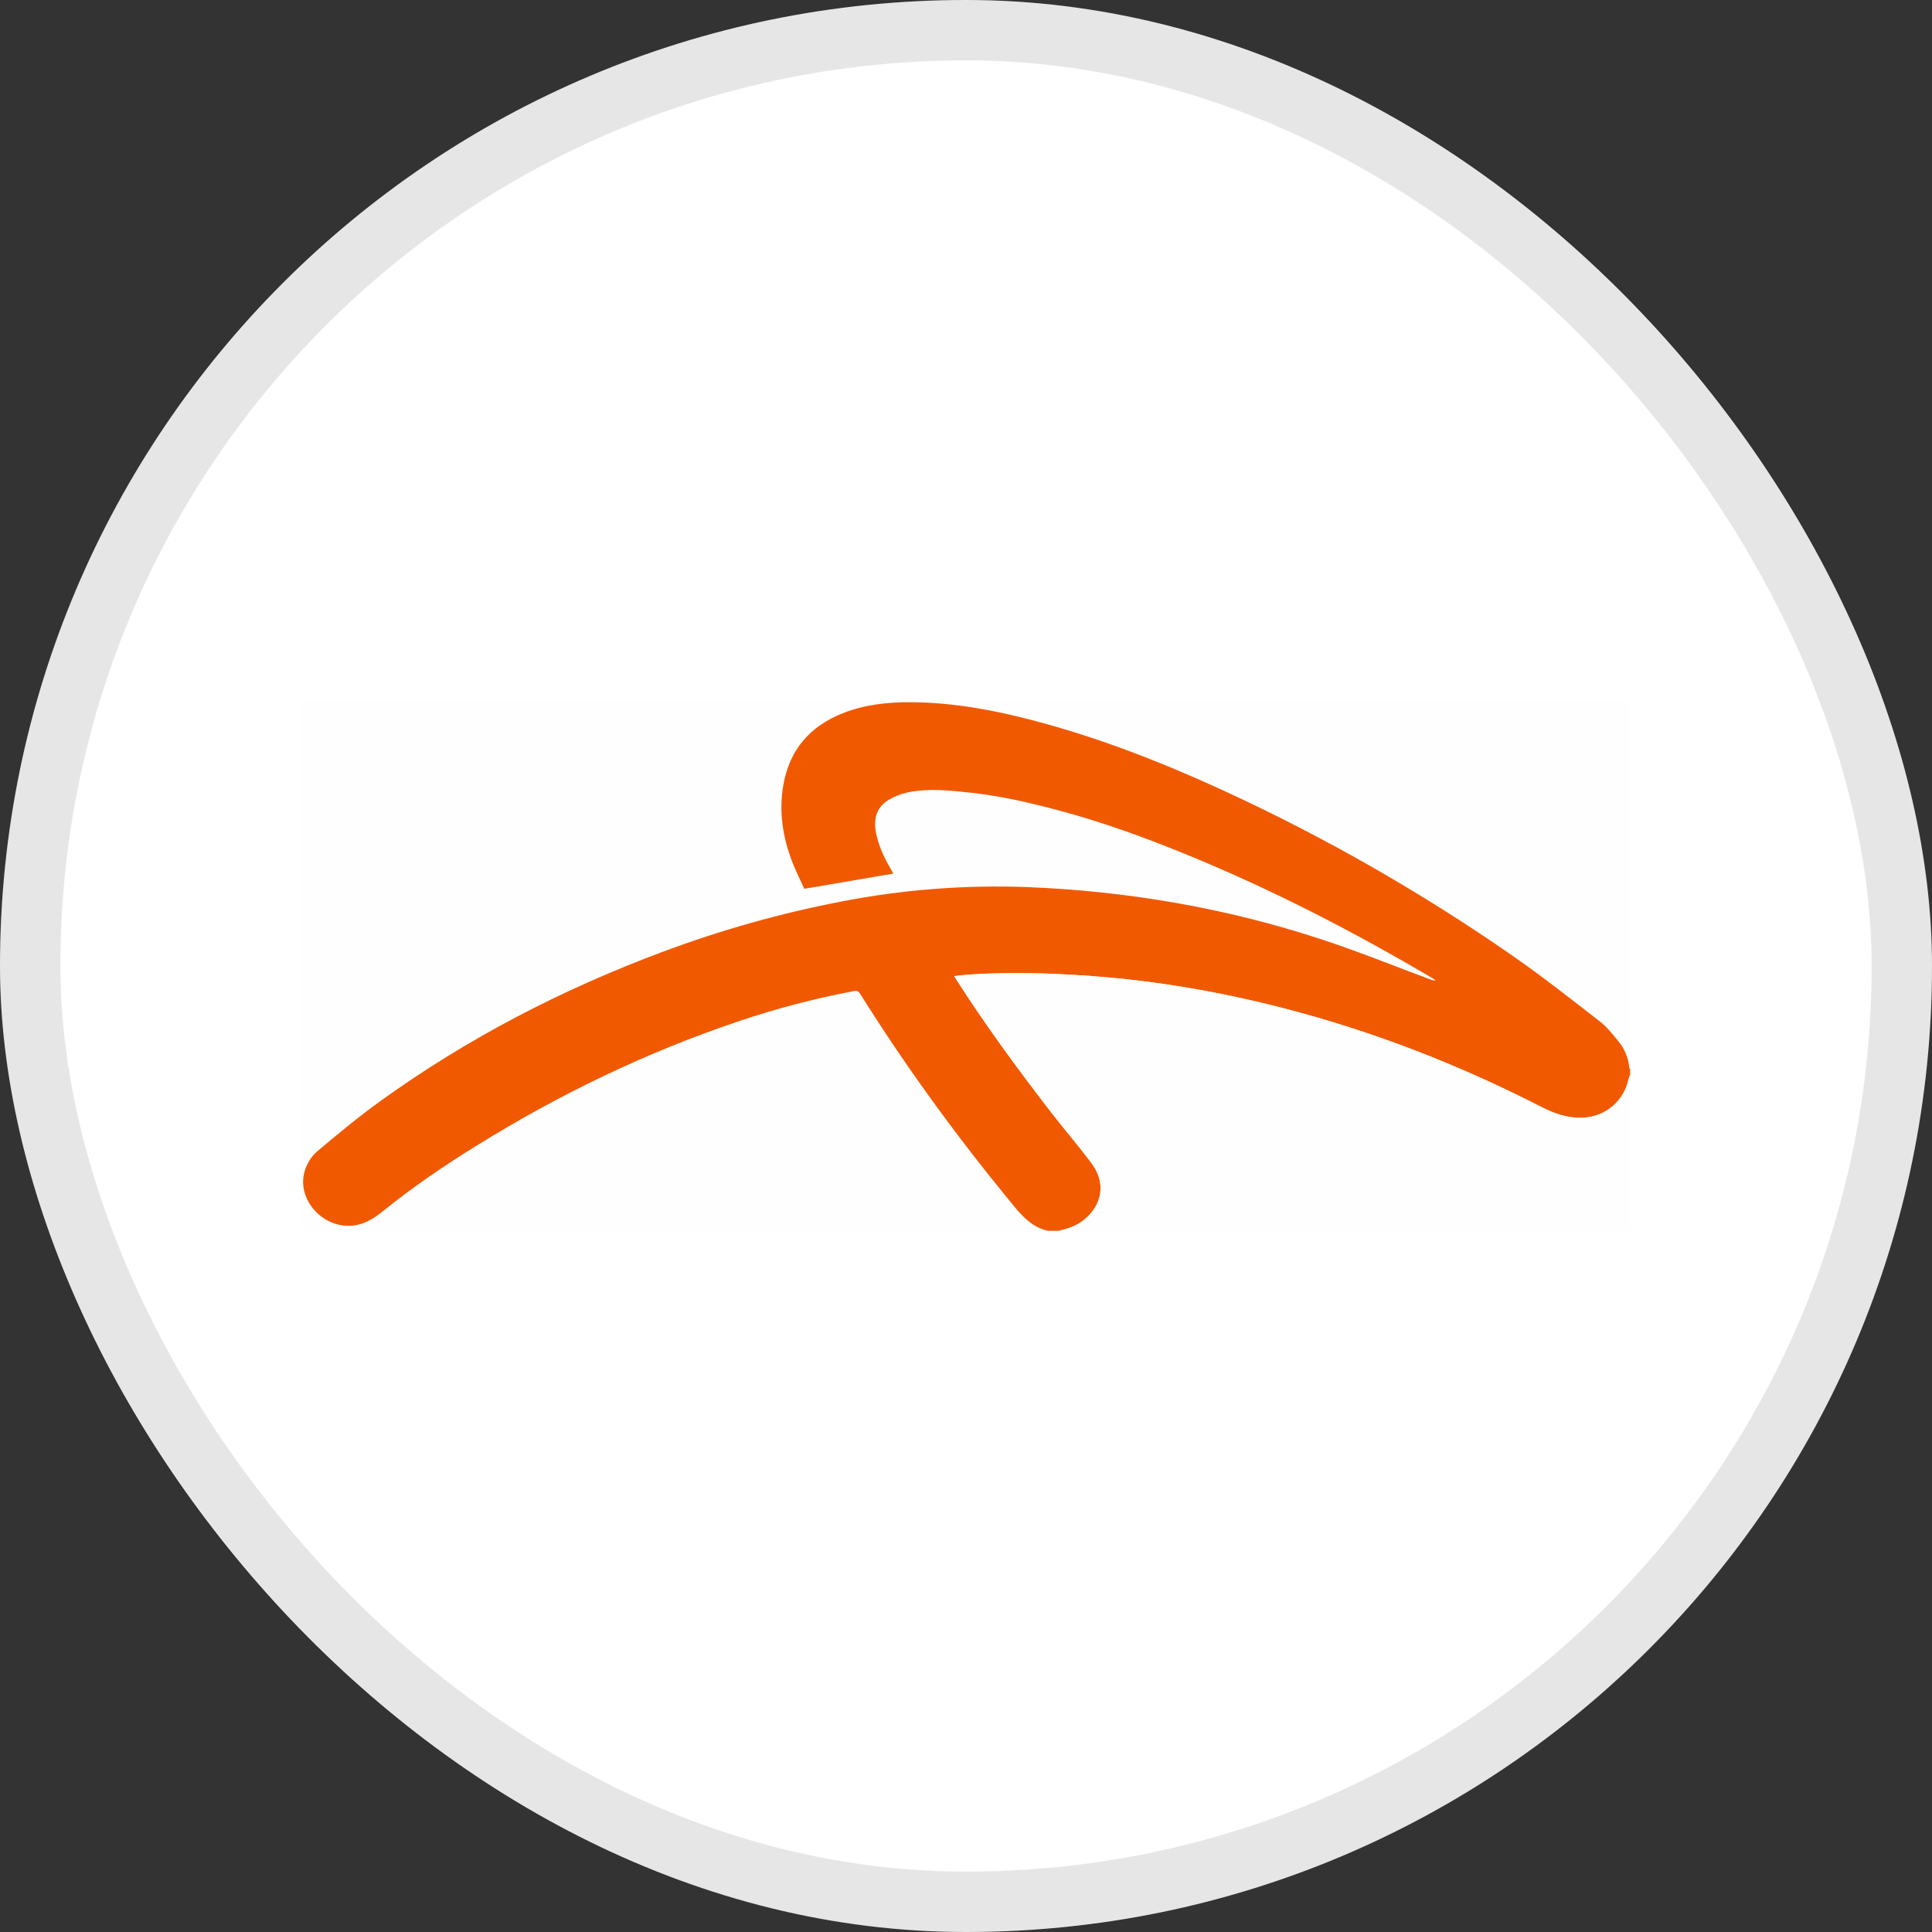
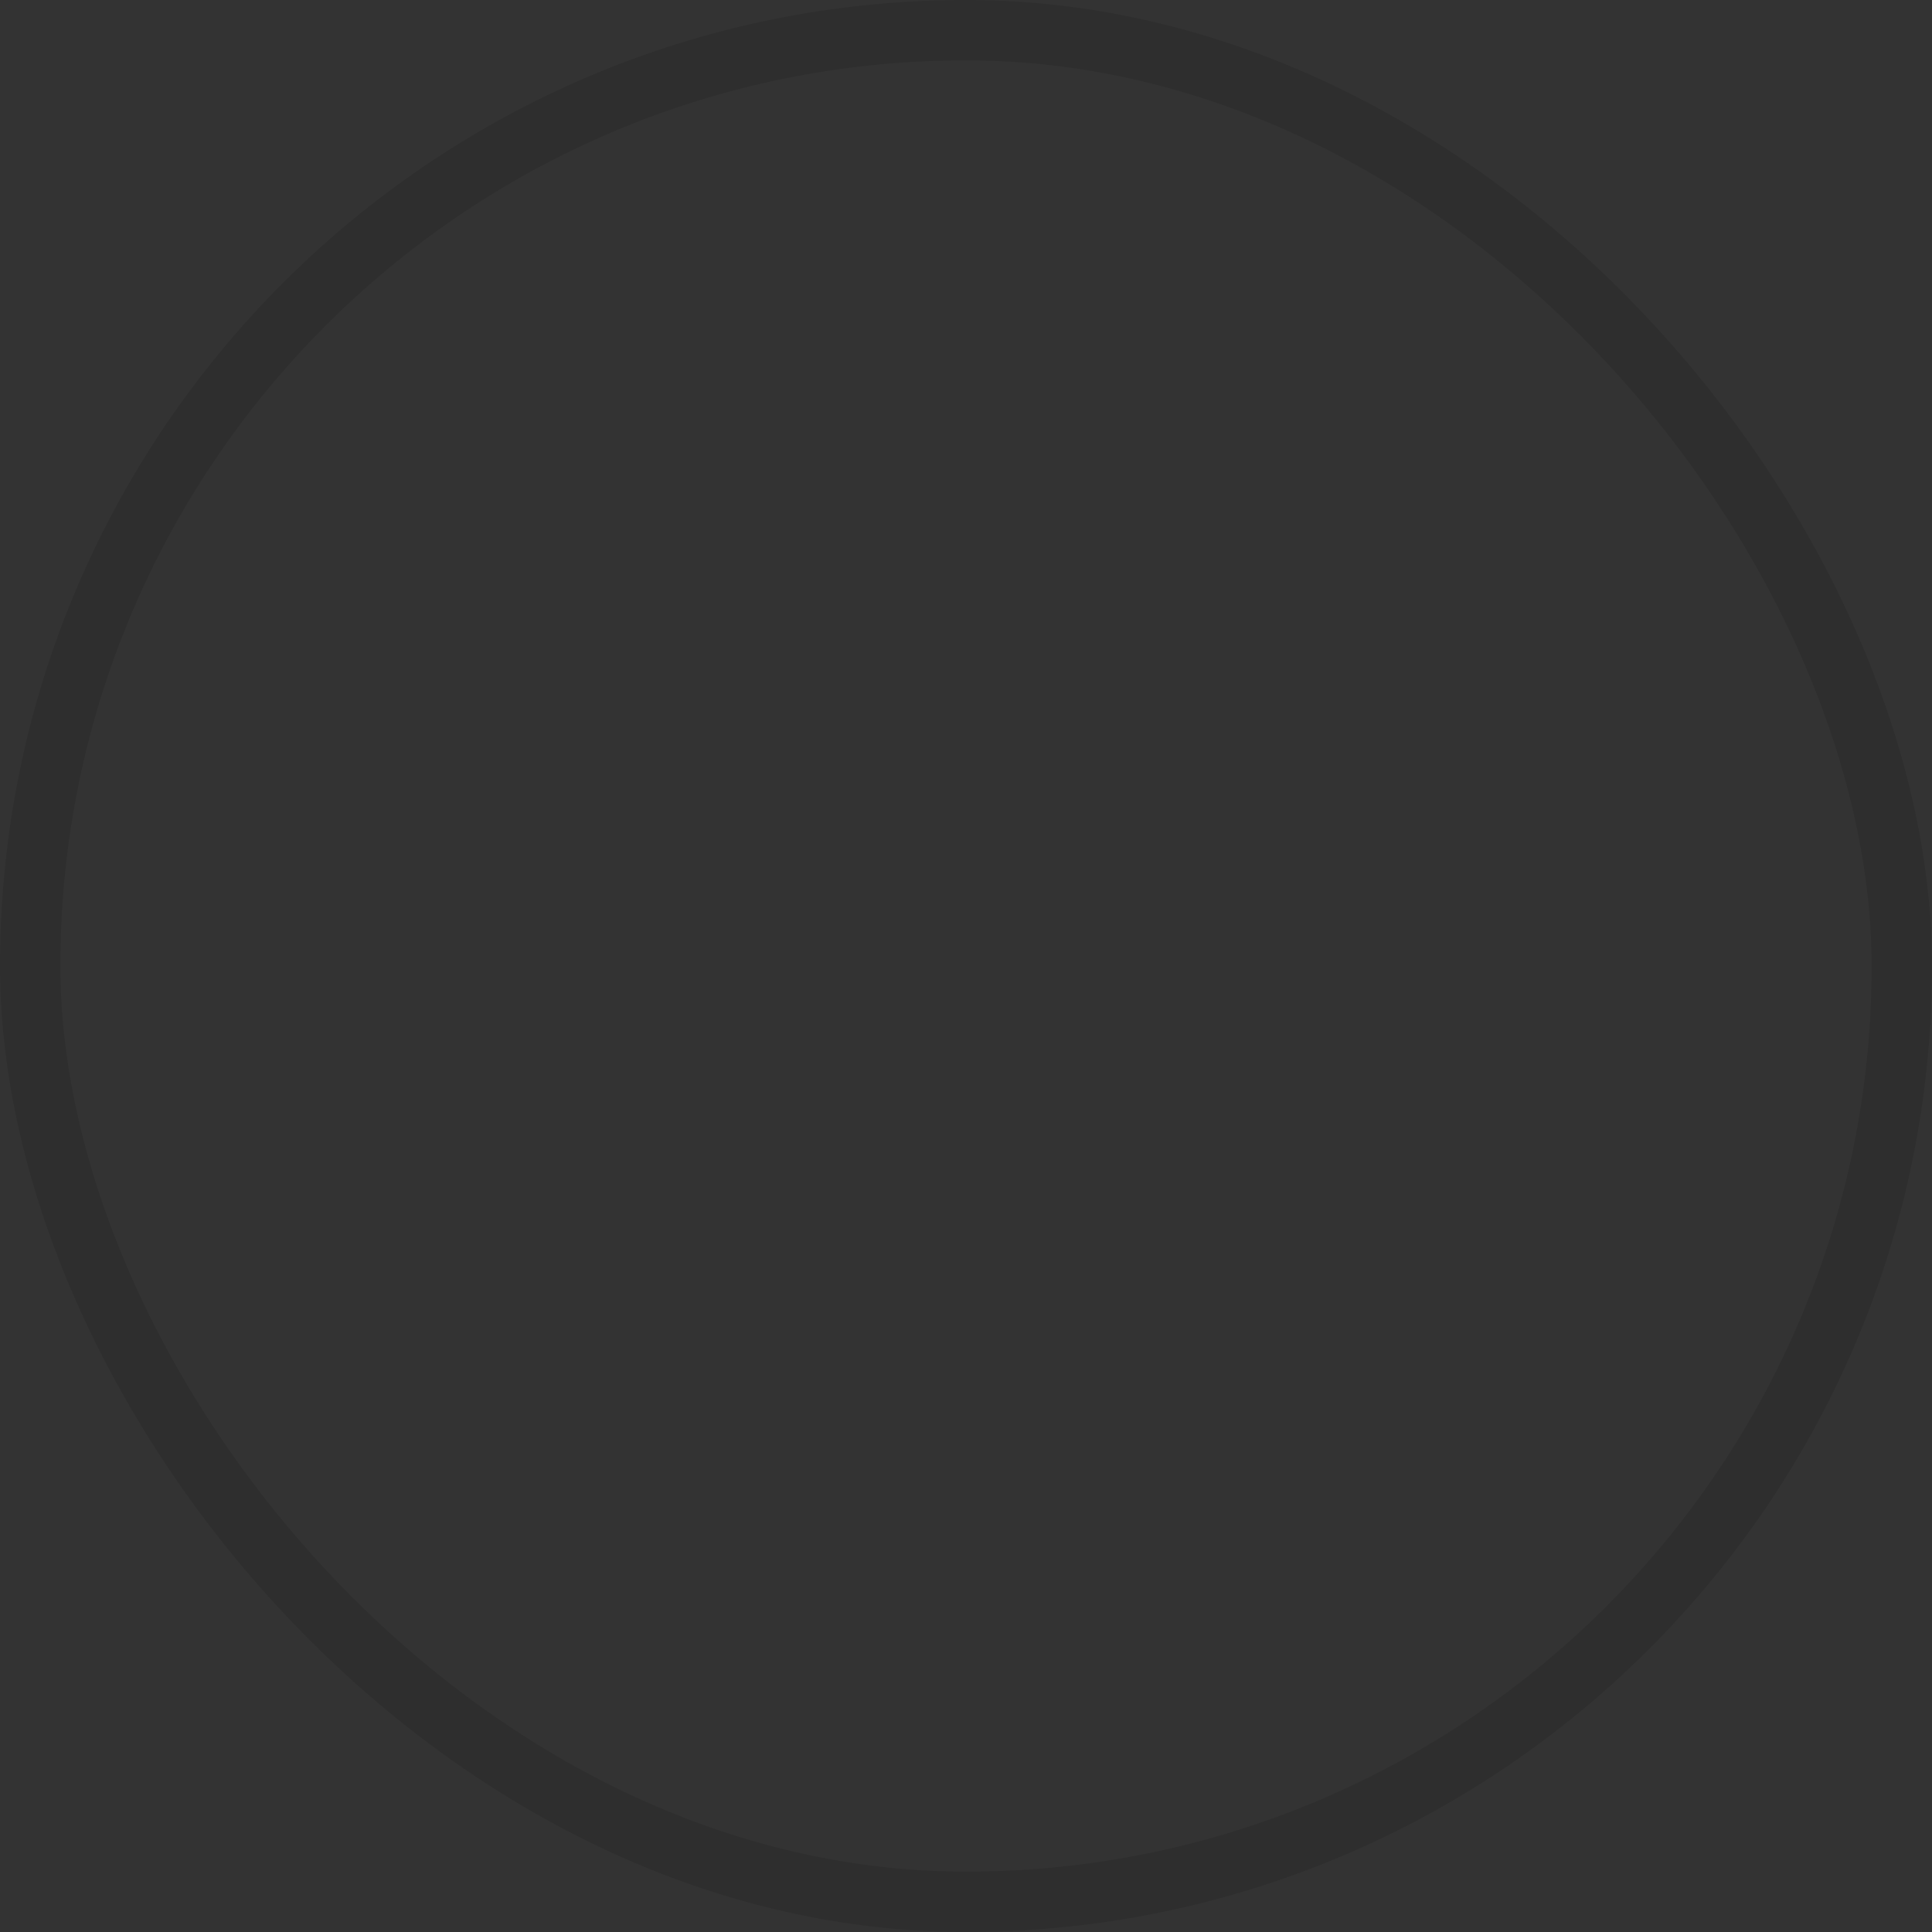
<svg xmlns="http://www.w3.org/2000/svg" width="32" height="32" viewBox="0 0 32 32" fill="none">
  <rect x="0" y="0" width="32" height="32" fill="#333333" stroke="none" />
-   <rect width="32" height="32" rx="16" fill="white" />
  <rect x="0.5" y="0.5" width="31" height="31" rx="15.5" stroke="black" stroke-opacity="0.1" />
  <g clip-path="url(#clip0_9587_4260)">
-     <path d="M17.356 20.386H5V11.614H27V17.708C26.995 17.7 26.986 17.693 26.986 17.685C26.971 17.523 26.908 17.369 26.804 17.244C26.707 17.125 26.608 17.002 26.488 16.909C26.018 16.545 25.55 16.176 25.062 15.836C23.55 14.785 21.949 13.869 20.277 13.099C19.249 12.626 18.198 12.216 17.102 11.929C16.445 11.758 15.78 11.636 15.099 11.63C14.709 11.627 14.326 11.667 13.959 11.813C13.419 12.027 13.081 12.411 12.977 12.987C12.896 13.436 12.963 13.87 13.128 14.291C13.188 14.445 13.263 14.592 13.321 14.72L14.795 14.469C14.79 14.459 14.782 14.443 14.773 14.428C14.659 14.233 14.558 14.032 14.511 13.808C14.46 13.558 14.521 13.368 14.714 13.25C14.813 13.191 14.921 13.148 15.033 13.125C15.377 13.053 15.724 13.091 16.068 13.128C16.569 13.182 17.058 13.295 17.544 13.425C18.27 13.619 18.975 13.876 19.669 14.161C21.08 14.74 22.431 15.438 23.743 16.212C23.755 16.22 23.767 16.229 23.778 16.238C23.752 16.241 23.726 16.238 23.703 16.227C23.096 16.002 22.494 15.758 21.88 15.556C20.302 15.038 18.677 14.761 17.018 14.694C15.981 14.654 14.943 14.735 13.925 14.934C12.923 15.128 11.94 15.405 10.984 15.762C9.319 16.383 7.752 17.192 6.309 18.231C5.943 18.494 5.595 18.783 5.25 19.074C5.159 19.151 5.086 19.271 5.05 19.385C4.9 19.859 5.346 20.357 5.853 20.299C6.049 20.277 6.203 20.174 6.349 20.056C6.839 19.66 7.358 19.307 7.893 18.976C9.263 18.127 10.706 17.43 12.236 16.916C12.85 16.707 13.477 16.542 14.114 16.422C14.163 16.413 14.205 16.395 14.244 16.458C14.998 17.661 15.832 18.806 16.732 19.904C16.902 20.111 17.073 20.322 17.356 20.386Z" fill="#FEFEFE" />
    <path d="M17.356 20.386C17.073 20.322 16.902 20.111 16.733 19.903C15.833 18.806 14.998 17.661 14.245 16.458C14.205 16.395 14.163 16.411 14.115 16.421C13.478 16.542 12.85 16.707 12.236 16.915C10.706 17.429 9.263 18.126 7.893 18.976C7.358 19.307 6.839 19.66 6.35 20.055C6.203 20.173 6.05 20.276 5.853 20.299C5.346 20.357 4.9 19.858 5.05 19.384C5.086 19.27 5.159 19.15 5.251 19.073C5.595 18.782 5.943 18.494 6.309 18.231C7.752 17.192 9.319 16.383 10.984 15.762C11.94 15.405 12.923 15.128 13.925 14.934C14.943 14.735 15.981 14.654 17.018 14.693C18.677 14.76 20.302 15.038 21.88 15.556C22.495 15.757 23.096 16.002 23.703 16.227C23.726 16.237 23.752 16.241 23.778 16.237C23.767 16.228 23.755 16.22 23.743 16.212C22.431 15.437 21.08 14.739 19.67 14.161C18.976 13.877 18.27 13.619 17.544 13.425C17.058 13.295 16.569 13.182 16.068 13.128C15.724 13.092 15.377 13.053 15.033 13.125C14.921 13.149 14.813 13.191 14.715 13.251C14.522 13.368 14.46 13.559 14.512 13.809C14.558 14.033 14.659 14.233 14.774 14.428C14.783 14.444 14.789 14.459 14.795 14.47L13.322 14.721C13.264 14.593 13.189 14.445 13.128 14.291C12.963 13.871 12.896 13.436 12.977 12.988C13.082 12.412 13.419 12.028 13.959 11.813C14.326 11.668 14.71 11.628 15.099 11.631C15.781 11.636 16.446 11.758 17.102 11.93C18.199 12.216 19.249 12.627 20.277 13.1C21.949 13.87 23.551 14.786 25.062 15.837C25.55 16.176 26.018 16.545 26.488 16.91C26.608 17.002 26.707 17.125 26.804 17.244C26.908 17.369 26.971 17.523 26.986 17.686C26.986 17.694 26.995 17.701 27 17.709V17.801C26.99 17.826 26.982 17.851 26.974 17.877C26.892 18.241 26.595 18.495 26.222 18.513C25.972 18.526 25.744 18.446 25.524 18.333C24.163 17.635 22.745 17.084 21.265 16.701C20.216 16.43 19.151 16.244 18.069 16.166C17.408 16.118 16.747 16.098 16.085 16.14C15.995 16.145 15.905 16.157 15.805 16.167C15.827 16.201 15.84 16.223 15.853 16.244C16.327 16.983 16.845 17.69 17.38 18.384C17.609 18.683 17.857 18.968 18.082 19.27C18.323 19.592 18.26 19.964 17.944 20.213C17.824 20.307 17.685 20.352 17.541 20.386L17.356 20.386Z" fill="#F15901" />
-     <path d="M17.541 20.386C17.685 20.352 17.824 20.307 17.944 20.213C18.26 19.965 18.323 19.593 18.082 19.27C17.857 18.968 17.609 18.683 17.38 18.385C16.845 17.69 16.326 16.983 15.853 16.245C15.84 16.224 15.827 16.202 15.805 16.167C15.905 16.157 15.995 16.146 16.085 16.14C16.747 16.098 17.408 16.118 18.069 16.166C19.151 16.245 20.215 16.43 21.265 16.701C22.746 17.084 24.163 17.635 25.524 18.332C25.744 18.445 25.972 18.525 26.223 18.512C26.596 18.494 26.892 18.24 26.975 17.876C26.982 17.85 26.991 17.825 27.001 17.8V20.386H17.541Z" fill="#FEFEFE" />
  </g>
  <defs>
    <clipPath id="clip0_9587_4260">
-       <rect width="22" height="8.772" fill="white" transform="translate(5 11.614)" />
-     </clipPath>
+       </clipPath>
  </defs>
</svg>